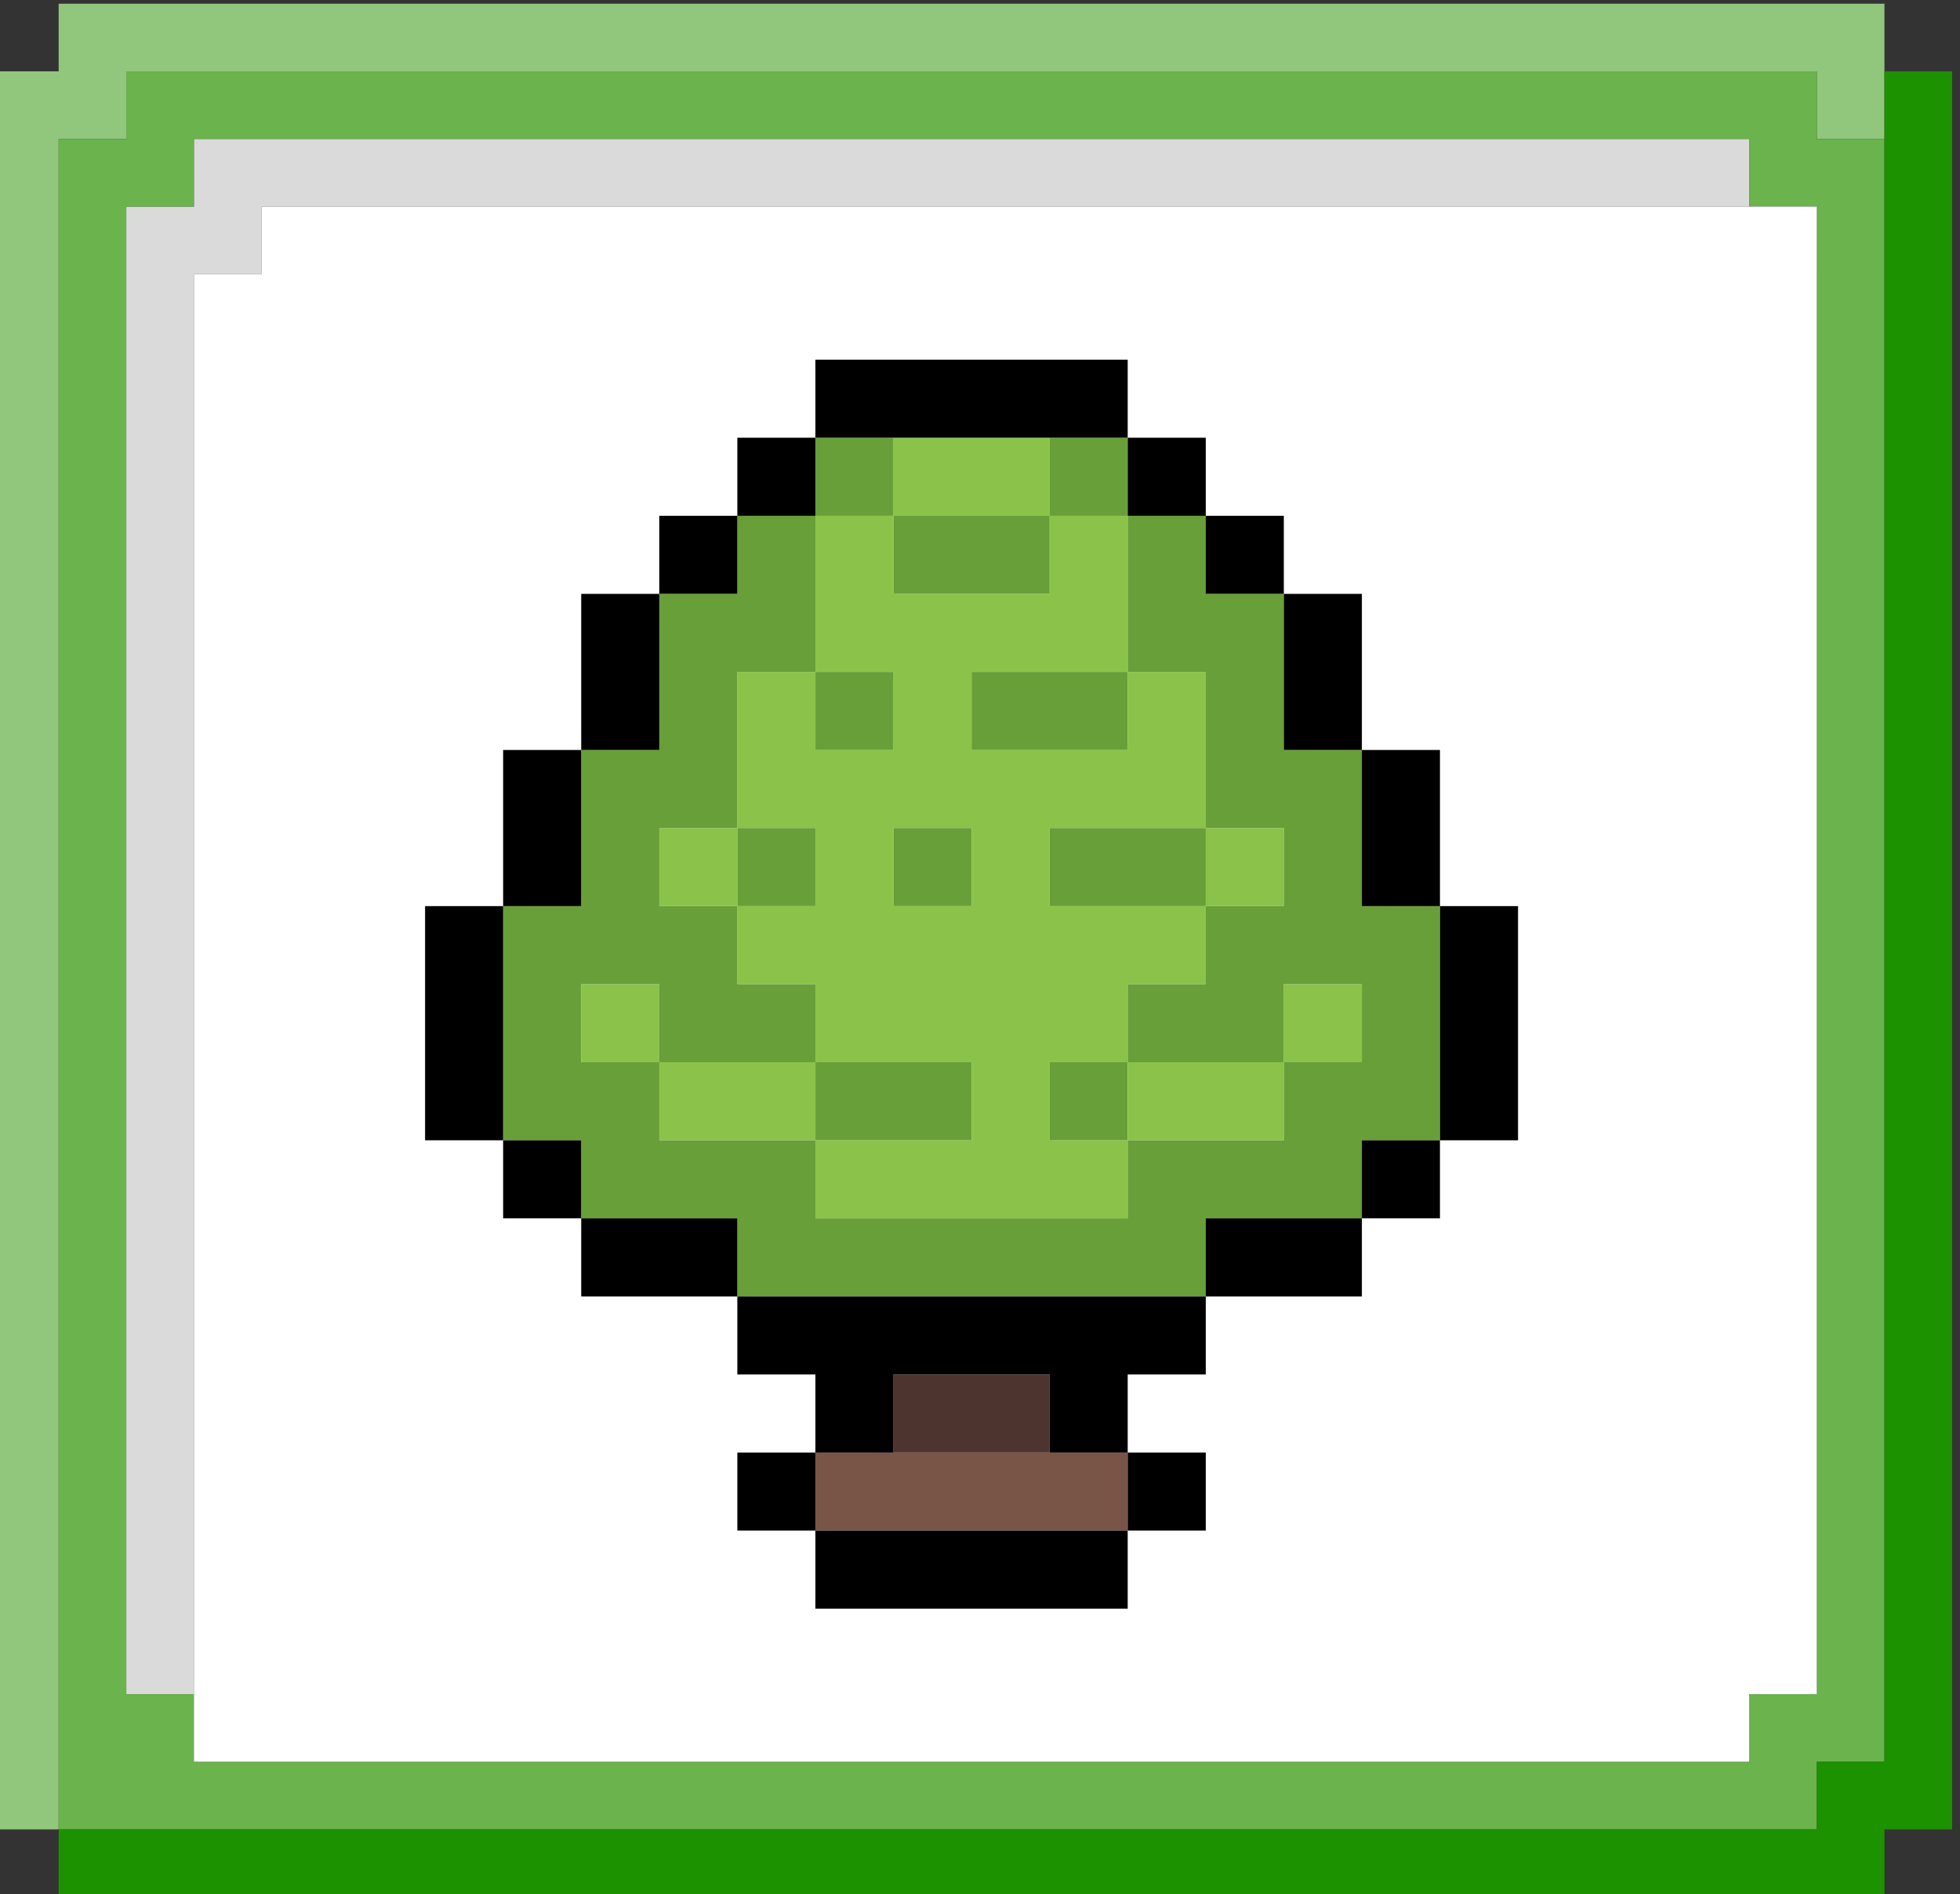
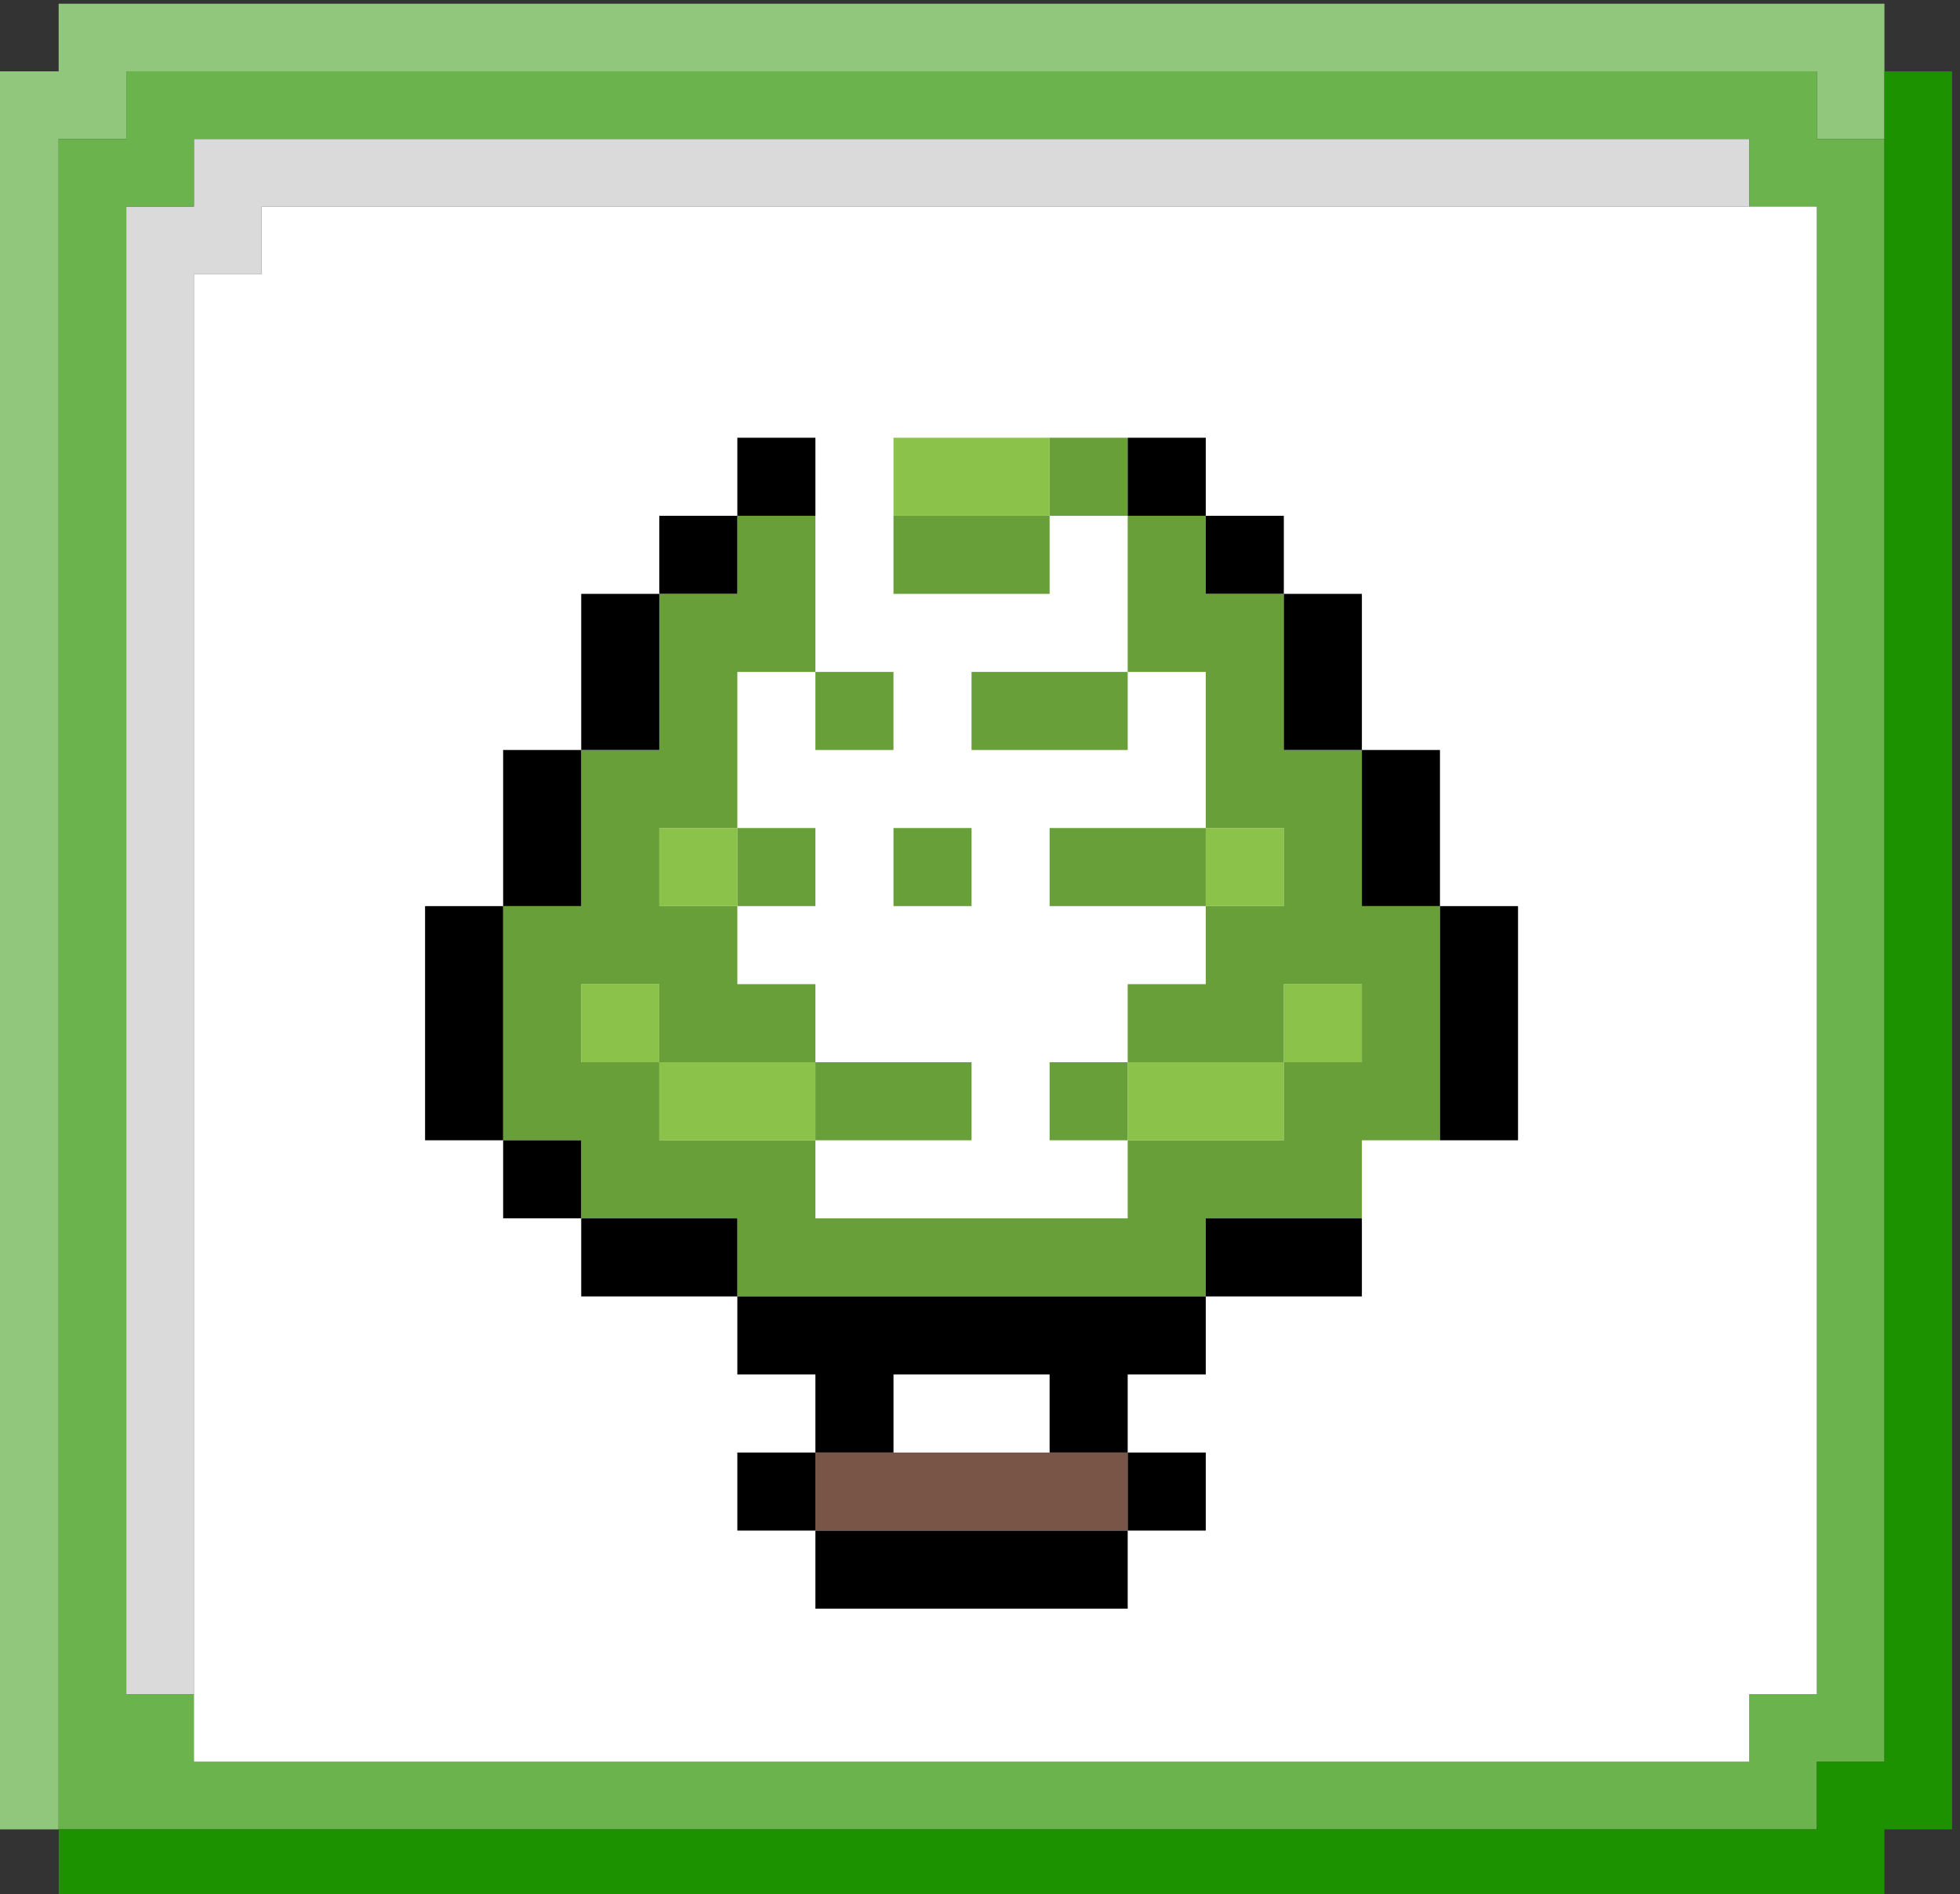
<svg xmlns="http://www.w3.org/2000/svg" id="_レイヤー_2" width="92.8" height="89.7" version="1.1" viewBox="0 0 92.8 89.7">
  <rect x="0" y="0" width="92.8" height="89.7" fill="#333333" stroke="none" />
  <defs>
    <style>
      .st0 {
        fill: #91c77c;
      }

      .st1 {
        fill: #fff;
      }

      .st2 {
        fill: #795548;
      }

      .st3 {
        fill: #689f38;
      }

      .st4 {
        fill: #1c9200;
      }

      .st5 {
        fill: #6ab34d;
      }

      .st6 {
        fill: #dadada;
      }

      .st7 {
        fill: #8bc34a;
      }

      .st8 {
        fill: #4e342e;
      }
    </style>
  </defs>
  <g>
    <polygon class="st6" points="79.618 6.58 76.416 6.58 73.214 6.58 70.013 6.58 66.811 6.58 63.609 6.58 60.408 6.58 57.206 6.58 54.004 6.58 50.803 6.58 47.601 6.58 44.399 6.58 41.197 6.58 37.996 6.58 34.794 6.58 31.592 6.58 28.391 6.58 25.189 6.58 21.987 6.58 18.786 6.58 15.584 6.58 12.382 6.58 9.181 6.58 9.181 9.781 5.979 9.781 5.979 12.983 5.979 16.185 5.979 19.386 5.979 22.588 5.979 25.79 5.979 28.992 5.979 32.193 5.979 35.395 5.979 38.597 5.979 41.798 5.979 45 5.979 48.202 5.979 51.403 5.979 54.605 5.979 57.807 5.979 61.008 5.979 64.21 5.979 67.412 5.979 70.614 5.979 73.815 5.979 77.017 5.979 80.219 9.181 80.219 9.181 77.017 9.181 73.815 9.181 70.614 9.181 67.412 9.181 64.21 9.181 61.008 9.181 57.807 9.181 54.605 9.181 51.403 9.181 48.202 9.181 45 9.181 41.798 9.181 38.597 9.181 35.395 9.181 32.193 9.181 28.992 9.181 25.79 9.181 22.588 9.181 19.386 9.181 16.185 9.181 12.983 12.382 12.983 12.382 9.781 15.584 9.781 18.786 9.781 21.987 9.781 25.189 9.781 28.391 9.781 31.592 9.781 34.794 9.781 37.996 9.781 41.197 9.781 44.399 9.781 47.601 9.781 50.803 9.781 54.004 9.781 57.206 9.781 60.408 9.781 63.609 9.781 66.811 9.781 70.013 9.781 73.214 9.781 76.416 9.781 79.618 9.781 82.819 9.781 82.819 6.58 79.618 6.58" />
    <polygon class="st0" points="86.021 .176 82.819 .176 79.618 .176 76.416 .176 73.214 .176 70.013 .176 66.811 .176 63.609 .176 60.408 .176 57.206 .176 54.004 .176 50.803 .176 47.601 .176 44.399 .176 41.197 .176 37.996 .176 34.794 .176 31.592 .176 28.391 .176 25.189 .176 21.987 .176 18.786 .176 15.584 .176 12.382 .176 9.181 .176 5.979 .176 2.777 .176 2.777 3.378 -.425 3.378 -.425 6.58 -.425 9.781 -.425 12.983 -.425 16.185 -.425 19.386 -.425 22.588 -.425 25.79 -.425 28.992 -.425 32.193 -.425 35.395 -.425 38.597 -.425 41.798 -.425 45 -.425 48.202 -.425 51.403 -.425 54.605 -.425 57.807 -.425 61.008 -.425 64.21 -.425 67.412 -.425 70.614 -.425 73.815 -.425 77.017 -.425 80.219 -.425 83.42 -.425 86.622 2.777 86.622 2.777 83.42 2.777 80.219 2.777 77.017 2.777 73.815 2.777 70.614 2.777 67.412 2.777 64.21 2.777 61.008 2.777 57.807 2.777 54.605 2.777 51.403 2.777 48.202 2.777 45 2.777 41.798 2.777 38.597 2.777 35.395 2.777 32.193 2.777 28.992 2.777 25.79 2.777 22.588 2.777 19.386 2.777 16.185 2.777 12.983 2.777 9.781 2.777 6.58 5.979 6.58 5.979 3.378 9.181 3.378 12.382 3.378 15.584 3.378 18.786 3.378 21.987 3.378 25.189 3.378 28.391 3.378 31.592 3.378 34.794 3.378 37.996 3.378 41.197 3.378 44.399 3.378 47.601 3.378 50.803 3.378 54.004 3.378 57.206 3.378 60.408 3.378 63.609 3.378 66.811 3.378 70.013 3.378 73.214 3.378 76.416 3.378 79.618 3.378 82.819 3.378 86.021 3.378 86.021 6.58 89.223 6.58 89.223 3.378 89.223 .176 86.021 .176" />
    <path class="st5" d="M86.021,6.58v-3.202H5.979v3.202h-3.202v80.042h83.244v-3.202h3.202V6.58h-3.202ZM86.021,12.983v67.236h-3.202v3.202H9.181v-3.202h-3.202V9.781h3.202v-3.202h73.639v3.202h3.202v3.202Z" />
    <polygon class="st4" points="89.223 3.378 89.223 6.58 89.223 9.781 89.223 12.983 89.223 16.185 89.223 19.386 89.223 22.588 89.223 25.79 89.223 28.992 89.223 32.193 89.223 35.395 89.223 38.597 89.223 41.798 89.223 45 89.223 48.202 89.223 51.403 89.223 54.605 89.223 57.807 89.223 61.008 89.223 64.21 89.223 67.412 89.223 70.614 89.223 73.815 89.223 77.017 89.223 80.219 89.223 83.42 86.021 83.42 86.021 86.622 82.819 86.622 79.618 86.622 76.416 86.622 73.214 86.622 70.013 86.622 66.811 86.622 63.609 86.622 60.408 86.622 57.206 86.622 54.004 86.622 50.803 86.622 47.601 86.622 44.399 86.622 41.197 86.622 37.996 86.622 34.794 86.622 31.592 86.622 28.391 86.622 25.189 86.622 21.987 86.622 18.786 86.622 15.584 86.622 12.382 86.622 9.181 86.622 5.979 86.622 2.777 86.622 2.777 89.824 5.979 89.824 9.181 89.824 12.382 89.824 15.584 89.824 18.786 89.824 21.987 89.824 25.189 89.824 28.391 89.824 31.592 89.824 34.794 89.824 37.996 89.824 41.197 89.824 44.399 89.824 47.601 89.824 50.803 89.824 54.004 89.824 57.206 89.824 60.408 89.824 63.609 89.824 66.811 89.824 70.013 89.824 73.214 89.824 76.416 89.824 79.618 89.824 82.819 89.824 86.021 89.824 89.223 89.824 89.223 86.622 92.425 86.622 92.425 83.42 92.425 80.219 92.425 77.017 92.425 73.815 92.425 70.614 92.425 67.412 92.425 64.21 92.425 61.008 92.425 57.807 92.425 54.605 92.425 51.403 92.425 48.202 92.425 45 92.425 41.798 92.425 38.597 92.425 35.395 92.425 32.193 92.425 28.992 92.425 25.79 92.425 22.588 92.425 19.386 92.425 16.185 92.425 12.983 92.425 9.781 92.425 6.58 92.425 3.378 89.223 3.378" />
  </g>
  <polygon class="st1" points="82.819 9.781 79.618 9.781 76.416 9.781 73.214 9.781 70.013 9.781 66.811 9.781 63.609 9.781 60.408 9.781 57.206 9.781 54.004 9.781 50.803 9.781 47.601 9.781 44.399 9.781 41.197 9.781 37.996 9.781 34.794 9.781 31.592 9.781 28.391 9.781 25.189 9.781 21.987 9.781 18.786 9.781 15.584 9.781 12.382 9.781 12.382 12.983 9.181 12.983 9.181 16.185 9.181 19.386 9.181 22.588 9.181 25.79 9.181 28.992 9.181 32.193 9.181 35.395 9.181 38.597 9.181 41.798 9.181 45 9.181 48.202 9.181 51.403 9.181 54.605 9.181 57.807 9.181 61.008 9.181 64.21 9.181 67.412 9.181 70.614 9.181 73.815 9.181 77.017 9.181 80.219 9.181 83.42 12.382 83.42 15.584 83.42 18.786 83.42 21.987 83.42 25.189 83.42 28.391 83.42 31.592 83.42 34.794 83.42 37.996 83.42 41.197 83.42 44.399 83.42 47.601 83.42 50.803 83.42 54.004 83.42 57.206 83.42 60.408 83.42 63.609 83.42 66.811 83.42 70.013 83.42 73.214 83.42 76.416 83.42 79.618 83.42 82.819 83.42 82.819 80.219 86.021 80.219 86.021 77.017 86.021 73.815 86.021 70.614 86.021 67.412 86.021 64.21 86.021 61.008 86.021 57.807 86.021 54.605 86.021 51.403 86.021 48.202 86.021 45 86.021 41.798 86.021 38.597 86.021 35.395 86.021 32.193 86.021 28.992 86.021 25.79 86.021 22.588 86.021 19.386 86.021 16.185 86.021 12.983 86.021 9.781 82.819 9.781" />
  <g>
    <g>
      <polygon class="st7" points="49.696 24.423 49.696 20.727 46 20.727 42.304 20.727 42.304 24.423 46 24.423 49.696 24.423" />
      <rect class="st7" x="31.215" y="39.208" width="3.696" height="3.696" />
      <rect class="st7" x="57.089" y="39.208" width="3.696" height="3.696" />
      <rect class="st7" x="27.519" y="46.601" width="3.696" height="3.696" />
      <rect class="st7" x="60.785" y="46.601" width="3.696" height="3.696" />
      <polygon class="st7" points="34.911 50.297 31.215 50.297 31.215 53.993 34.911 53.993 38.607 53.993 38.607 50.297 34.911 50.297" />
-       <path class="st7" d="M49.696,50.297h3.696v-3.696h3.696v-3.696h-7.393v-3.696h7.393v-7.393h-3.696v3.696h-7.393v-3.696h7.393v-7.393h-3.696v3.696h-7.393v-3.696h-3.696v7.393h3.696v3.696h-3.696v-3.696h-3.696v7.393h3.696v3.696h-3.696v3.696h3.696v3.696h7.393v3.696h-7.393v3.696h14.785v-3.696h-3.696v-3.696ZM42.304,39.208h3.696v3.696h-3.696v-3.696Z" />
      <polygon class="st7" points="53.393 50.297 53.393 53.993 57.089 53.993 60.785 53.993 60.785 50.297 57.089 50.297 53.393 50.297" />
    </g>
    <g>
-       <rect class="st3" x="38.607" y="20.727" width="3.696" height="3.696" />
      <rect class="st3" x="49.696" y="20.727" width="3.696" height="3.696" />
      <polygon class="st3" points="46 28.12 49.696 28.12 49.696 24.423 46 24.423 42.304 24.423 42.304 28.12 46 28.12" />
      <rect class="st3" x="38.607" y="31.816" width="3.696" height="3.696" />
      <polygon class="st3" points="46 31.816 46 35.512 49.696 35.512 53.393 35.512 53.393 31.816 49.696 31.816 46 31.816" />
      <rect class="st3" x="34.911" y="39.208" width="3.696" height="3.696" />
      <rect class="st3" x="42.304" y="39.208" width="3.696" height="3.696" />
      <polygon class="st3" points="49.696 39.208 49.696 42.905 53.393 42.905 57.089 42.905 57.089 39.208 53.393 39.208 49.696 39.208" />
      <polygon class="st3" points="64.481 42.905 64.481 39.208 64.481 35.512 60.785 35.512 60.785 31.816 60.785 28.12 57.089 28.12 57.089 24.423 53.393 24.423 53.393 28.12 53.393 31.816 57.089 31.816 57.089 35.512 57.089 39.208 60.785 39.208 60.785 42.905 57.089 42.905 57.089 46.601 53.393 46.601 53.393 50.297 57.089 50.297 60.785 50.297 60.785 46.601 64.481 46.601 64.481 50.297 60.785 50.297 60.785 53.993 57.089 53.993 53.393 53.993 53.393 57.69 49.696 57.69 46 57.69 42.304 57.69 38.607 57.69 38.607 53.993 34.911 53.993 31.215 53.993 31.215 50.297 27.519 50.297 27.519 46.601 31.215 46.601 31.215 50.297 34.911 50.297 38.607 50.297 38.607 46.601 34.911 46.601 34.911 42.905 31.215 42.905 31.215 39.208 34.911 39.208 34.911 35.512 34.911 31.816 38.607 31.816 38.607 28.12 38.607 24.423 34.911 24.423 34.911 28.12 31.215 28.12 31.215 31.816 31.215 35.512 27.519 35.512 27.519 39.208 27.519 42.905 23.822 42.905 23.822 46.601 23.822 50.297 23.822 53.993 27.519 53.993 27.519 57.69 31.215 57.69 34.911 57.69 34.911 61.386 38.607 61.386 42.304 61.386 46 61.386 49.696 61.386 53.393 61.386 57.089 61.386 57.089 57.69 60.785 57.69 64.481 57.69 64.481 53.993 68.178 53.993 68.178 50.297 68.178 46.601 68.178 42.905 64.481 42.905" />
      <polygon class="st3" points="46 53.993 46 50.297 42.304 50.297 38.607 50.297 38.607 53.993 42.304 53.993 46 53.993" />
      <rect class="st3" x="49.696" y="50.297" width="3.696" height="3.696" />
    </g>
-     <polygon class="st8" points="46 65.082 42.304 65.082 42.304 68.778 46 68.778 49.696 68.778 49.696 65.082 46 65.082" />
    <polygon class="st2" points="49.696 68.778 46 68.778 42.304 68.778 38.607 68.778 38.607 72.475 42.304 72.475 46 72.475 49.696 72.475 53.393 72.475 53.393 68.778 49.696 68.778" />
    <g>
-       <polygon points="46 20.727 49.696 20.727 53.393 20.727 53.393 17.031 49.696 17.031 46 17.031 42.304 17.031 38.607 17.031 38.607 20.727 42.304 20.727 46 20.727" />
      <rect x="34.911" y="20.727" width="3.696" height="3.696" />
      <rect x="53.393" y="20.727" width="3.696" height="3.696" />
      <rect x="31.215" y="24.423" width="3.696" height="3.696" />
      <rect x="57.089" y="24.423" width="3.696" height="3.696" />
      <polygon points="31.215 31.816 31.215 28.12 27.519 28.12 27.519 31.816 27.519 35.512 31.215 35.512 31.215 31.816" />
      <polygon points="60.785 35.512 64.481 35.512 64.481 31.816 64.481 28.12 60.785 28.12 60.785 31.816 60.785 35.512" />
      <polygon points="27.519 39.208 27.519 35.512 23.822 35.512 23.822 39.208 23.822 42.905 27.519 42.905 27.519 39.208" />
      <polygon points="64.481 42.905 68.178 42.905 68.178 39.208 68.178 35.512 64.481 35.512 64.481 39.208 64.481 42.905" />
      <polygon points="68.178 42.905 68.178 46.601 68.178 50.297 68.178 53.993 71.874 53.993 71.874 50.297 71.874 46.601 71.874 42.905 68.178 42.905" />
      <polygon points="23.822 46.601 23.822 42.905 20.126 42.905 20.126 46.601 20.126 50.297 20.126 53.993 23.822 53.993 23.822 50.297 23.822 46.601" />
      <rect x="23.822" y="53.993" width="3.696" height="3.696" />
-       <rect x="64.481" y="53.993" width="3.696" height="3.696" />
      <polygon points="31.215 57.69 27.519 57.69 27.519 61.386 31.215 61.386 34.911 61.386 34.911 57.69 31.215 57.69" />
      <polygon points="57.089 57.69 57.089 61.386 60.785 61.386 64.481 61.386 64.481 57.69 60.785 57.69 57.089 57.69" />
      <polygon points="49.696 61.386 46 61.386 42.304 61.386 38.607 61.386 34.911 61.386 34.911 65.082 38.607 65.082 38.607 68.778 42.304 68.778 42.304 65.082 46 65.082 49.696 65.082 49.696 68.778 53.393 68.778 53.393 65.082 57.089 65.082 57.089 61.386 53.393 61.386 49.696 61.386" />
      <rect x="34.911" y="68.778" width="3.696" height="3.696" />
      <rect x="53.393" y="68.778" width="3.696" height="3.696" />
      <polygon points="46 72.475 42.304 72.475 38.607 72.475 38.607 76.171 42.304 76.171 46 76.171 49.696 76.171 53.393 76.171 53.393 72.475 49.696 72.475 46 72.475" />
    </g>
  </g>
</svg>